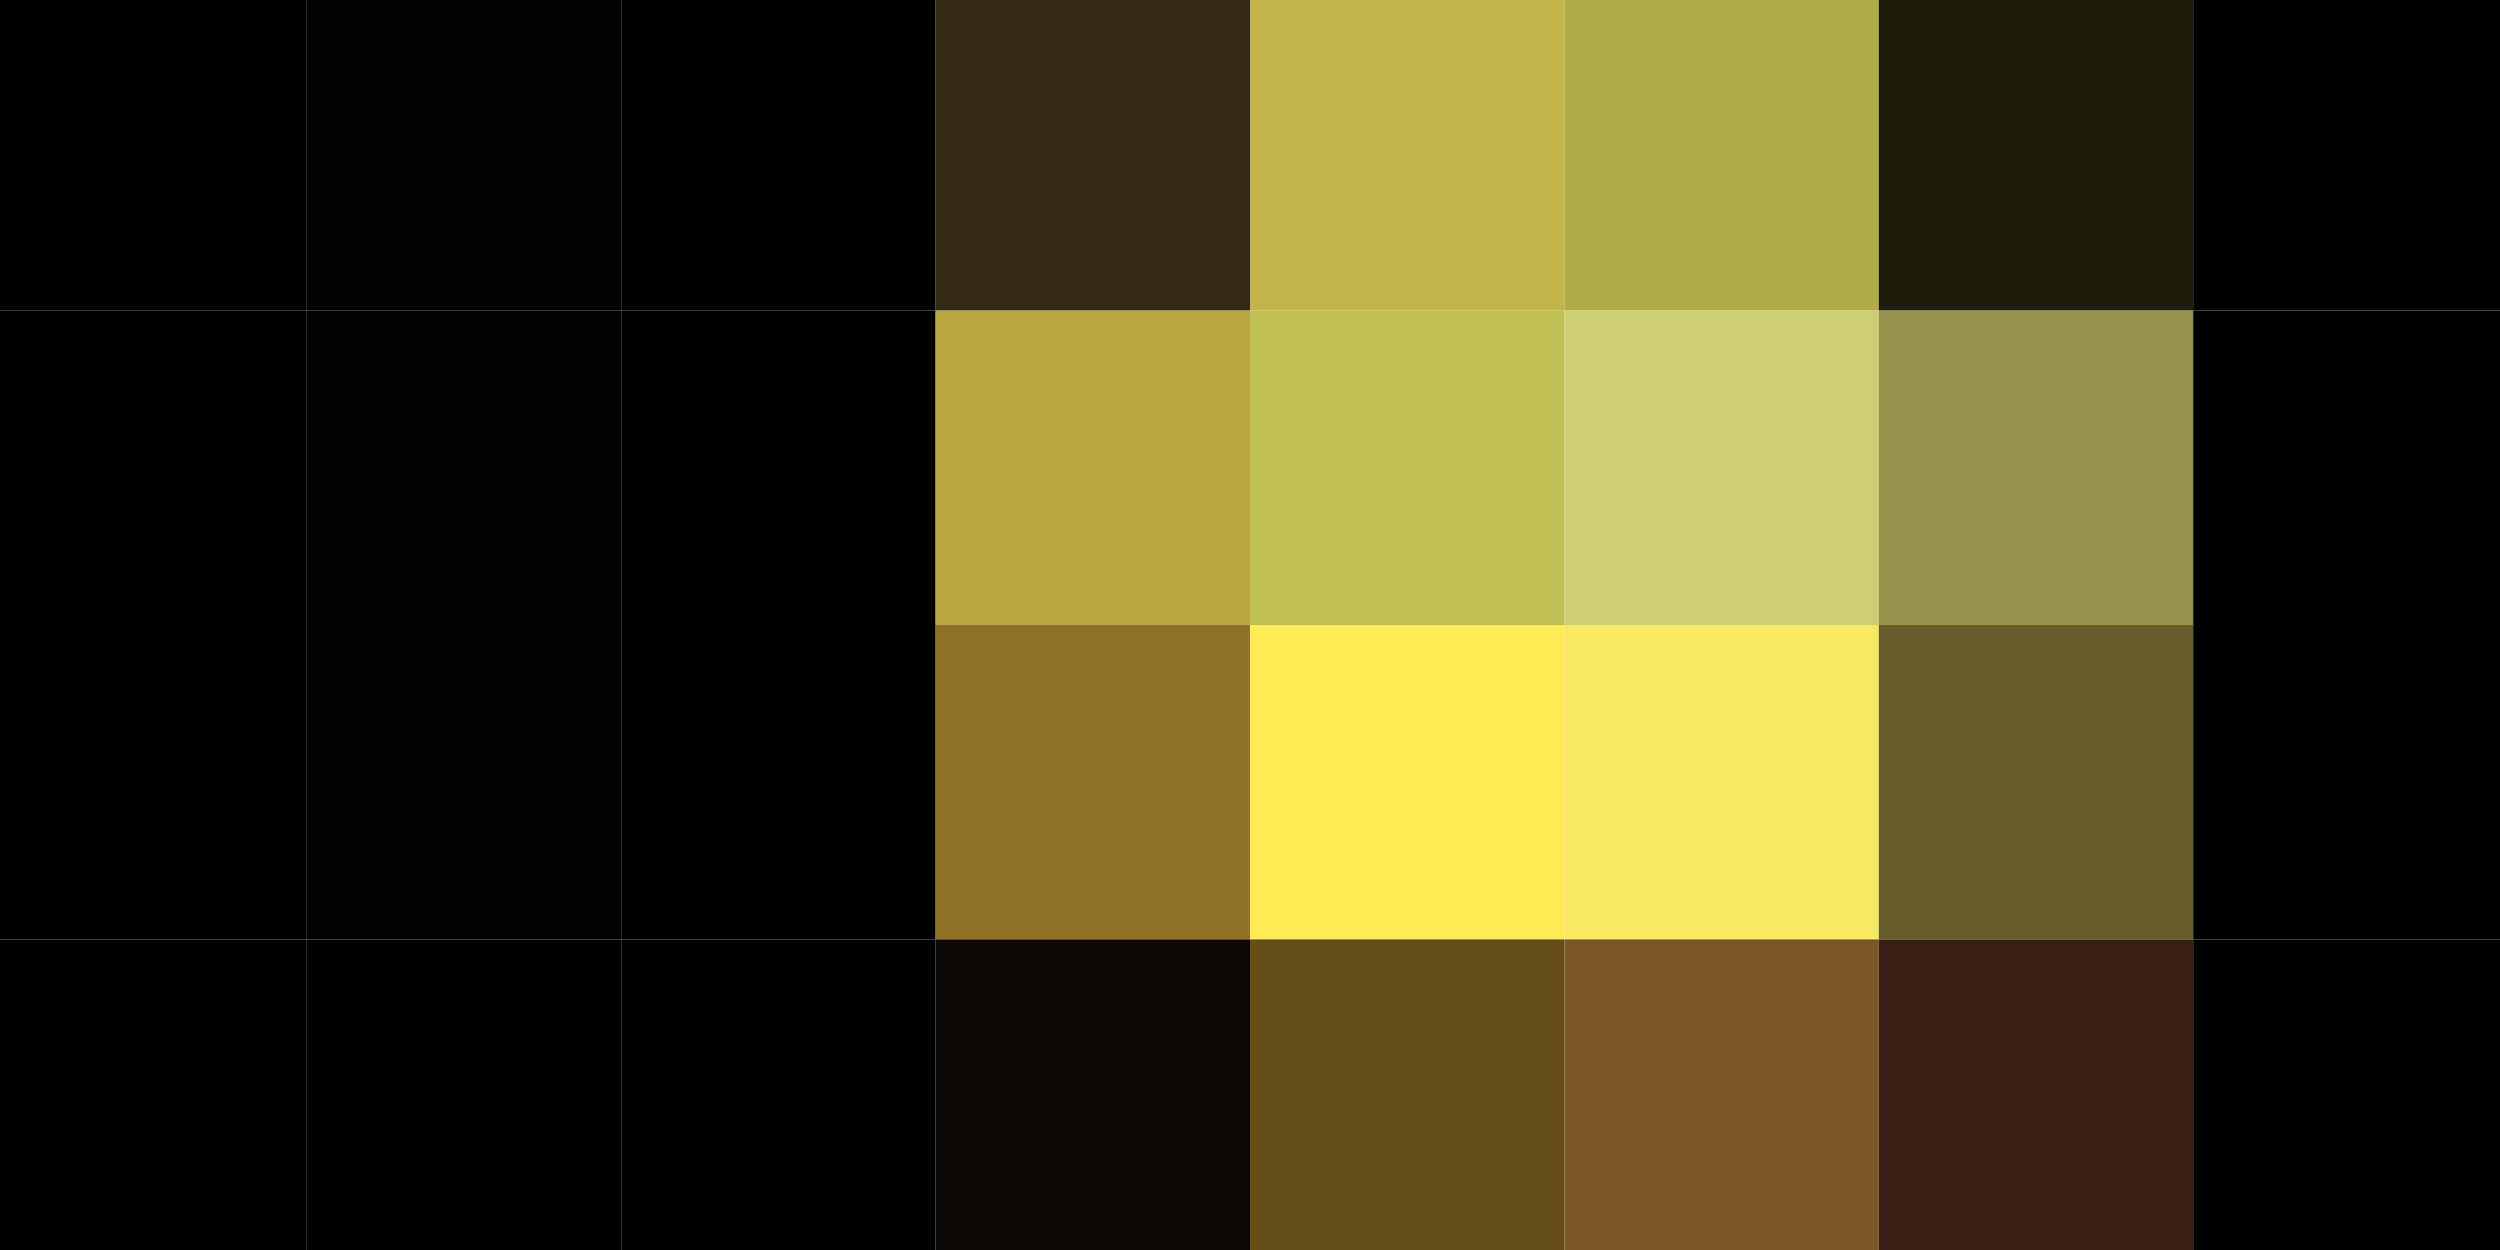
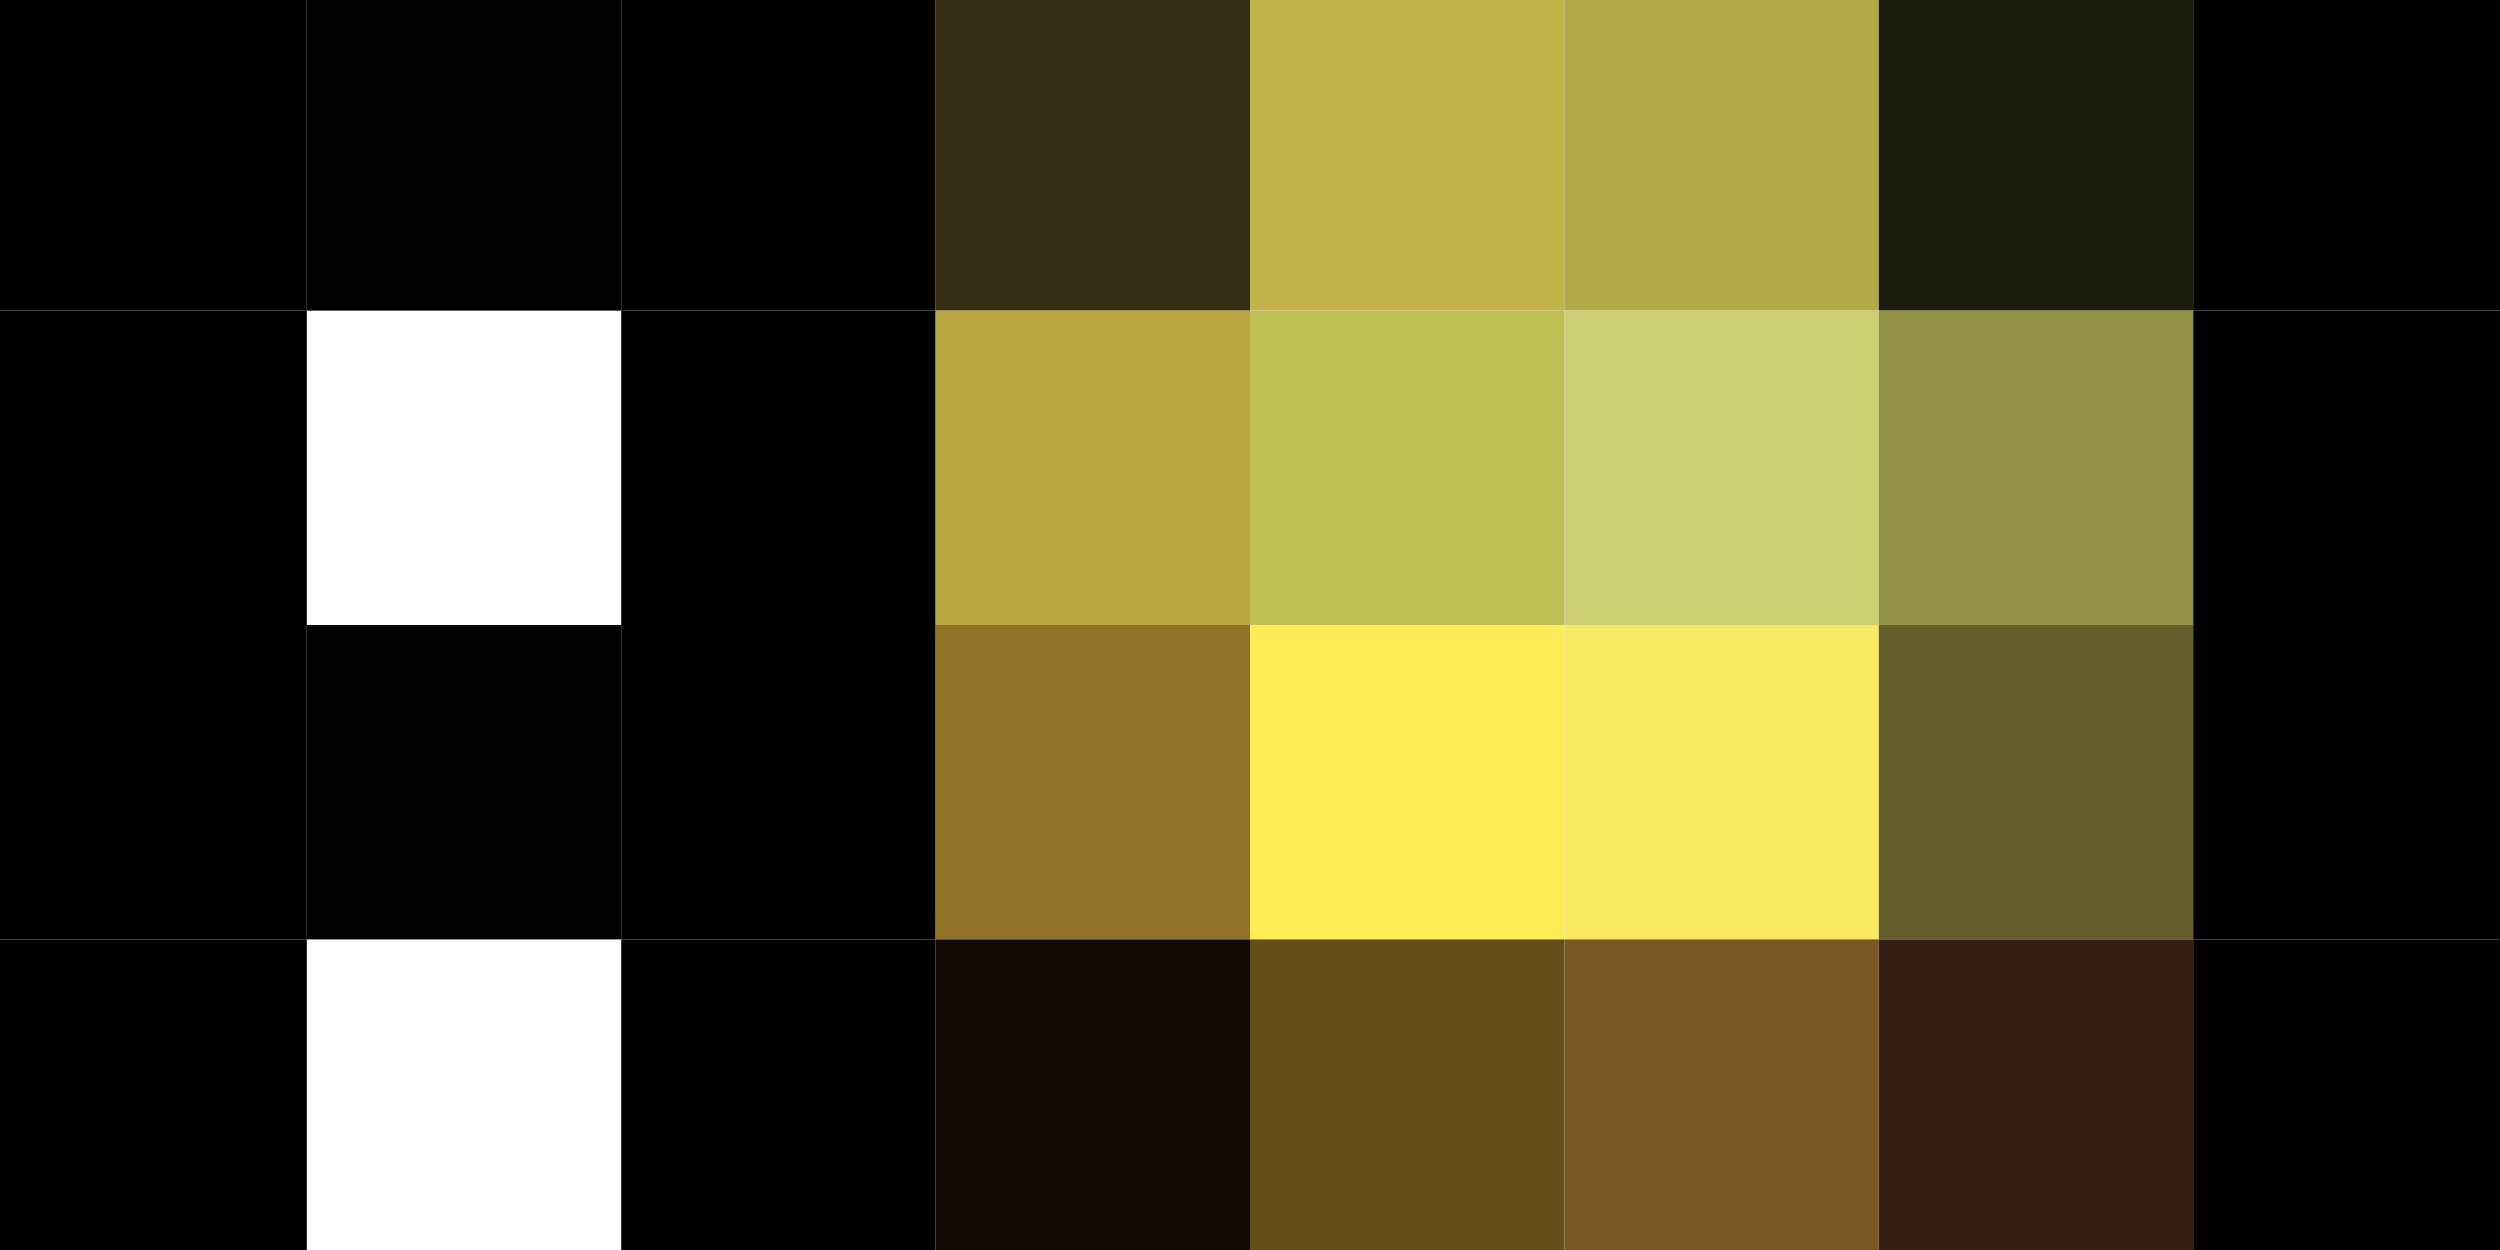
<svg xmlns="http://www.w3.org/2000/svg" width="660" height="330">
  <g filter="blur(12px)">
    <path d="M-85-84H81V82H-85z" />
    <path fill="#020201" d="M81-84h83V82H81z" />
    <path d="M164-84h83V82h-83z" />
    <path fill="#332b12" d="M247-84h83V82h-83z" />
    <path fill="#c3b449" d="M330-84h83V82h-83z" />
    <path fill="#b2ab49" d="M413-84h83V82h-83z" />
    <path fill="#1e1c0d" d="M496-84h83V82h-83z" />
    <path d="M579-84h166V82H579zM-85 82H81v83H-85z" />
-     <path fill="#010201" d="M81 82h83v83H81z" />
+     <path fill="#010201" d="M81 82h83H81z" />
    <path d="M164 82h83v83h-83z" />
    <path fill="#b6a541" d="M247 82h83v83h-83z" />
    <path fill="#bebf54" d="M330 82h83v83h-83z" />
    <path fill="#cdcf73" d="M413 82h83v83h-83z" />
    <path fill="#949149" d="M496 82h83v83h-83z" />
    <path d="M579 82h166v83H579zm-664 83H81v83H-85z" />
    <path fill="#020201" d="M81 165h83v83H81z" />
    <path d="M164 165h83v83h-83z" />
    <path fill="#8f7128" d="M247 165h83v83h-83z" />
    <path fill="#ffeb55" d="M330 165h83v83h-83z" />
    <path fill="#f7e964" d="M413 165h83v83h-83z" />
    <path fill="#665e2a" d="M496 165h83v83h-83z" />
    <path d="M579 165h166v83H579zm-664 83H81v166H-85z" />
-     <path fill="#010000" d="M81 248h83v166H81z" />
    <path d="M164 248h83v166h-83z" />
    <path fill="#0e0904" d="M247 248h83v166h-83z" />
    <path fill="#664e19" d="M330 248h83v166h-83z" />
    <path fill="#7a5724" d="M413 248h83v166h-83z" />
    <path fill="#381f15" d="M496 248h83v166h-83z" />
    <path d="M579 248h166v166H579z" />
  </g>
</svg>